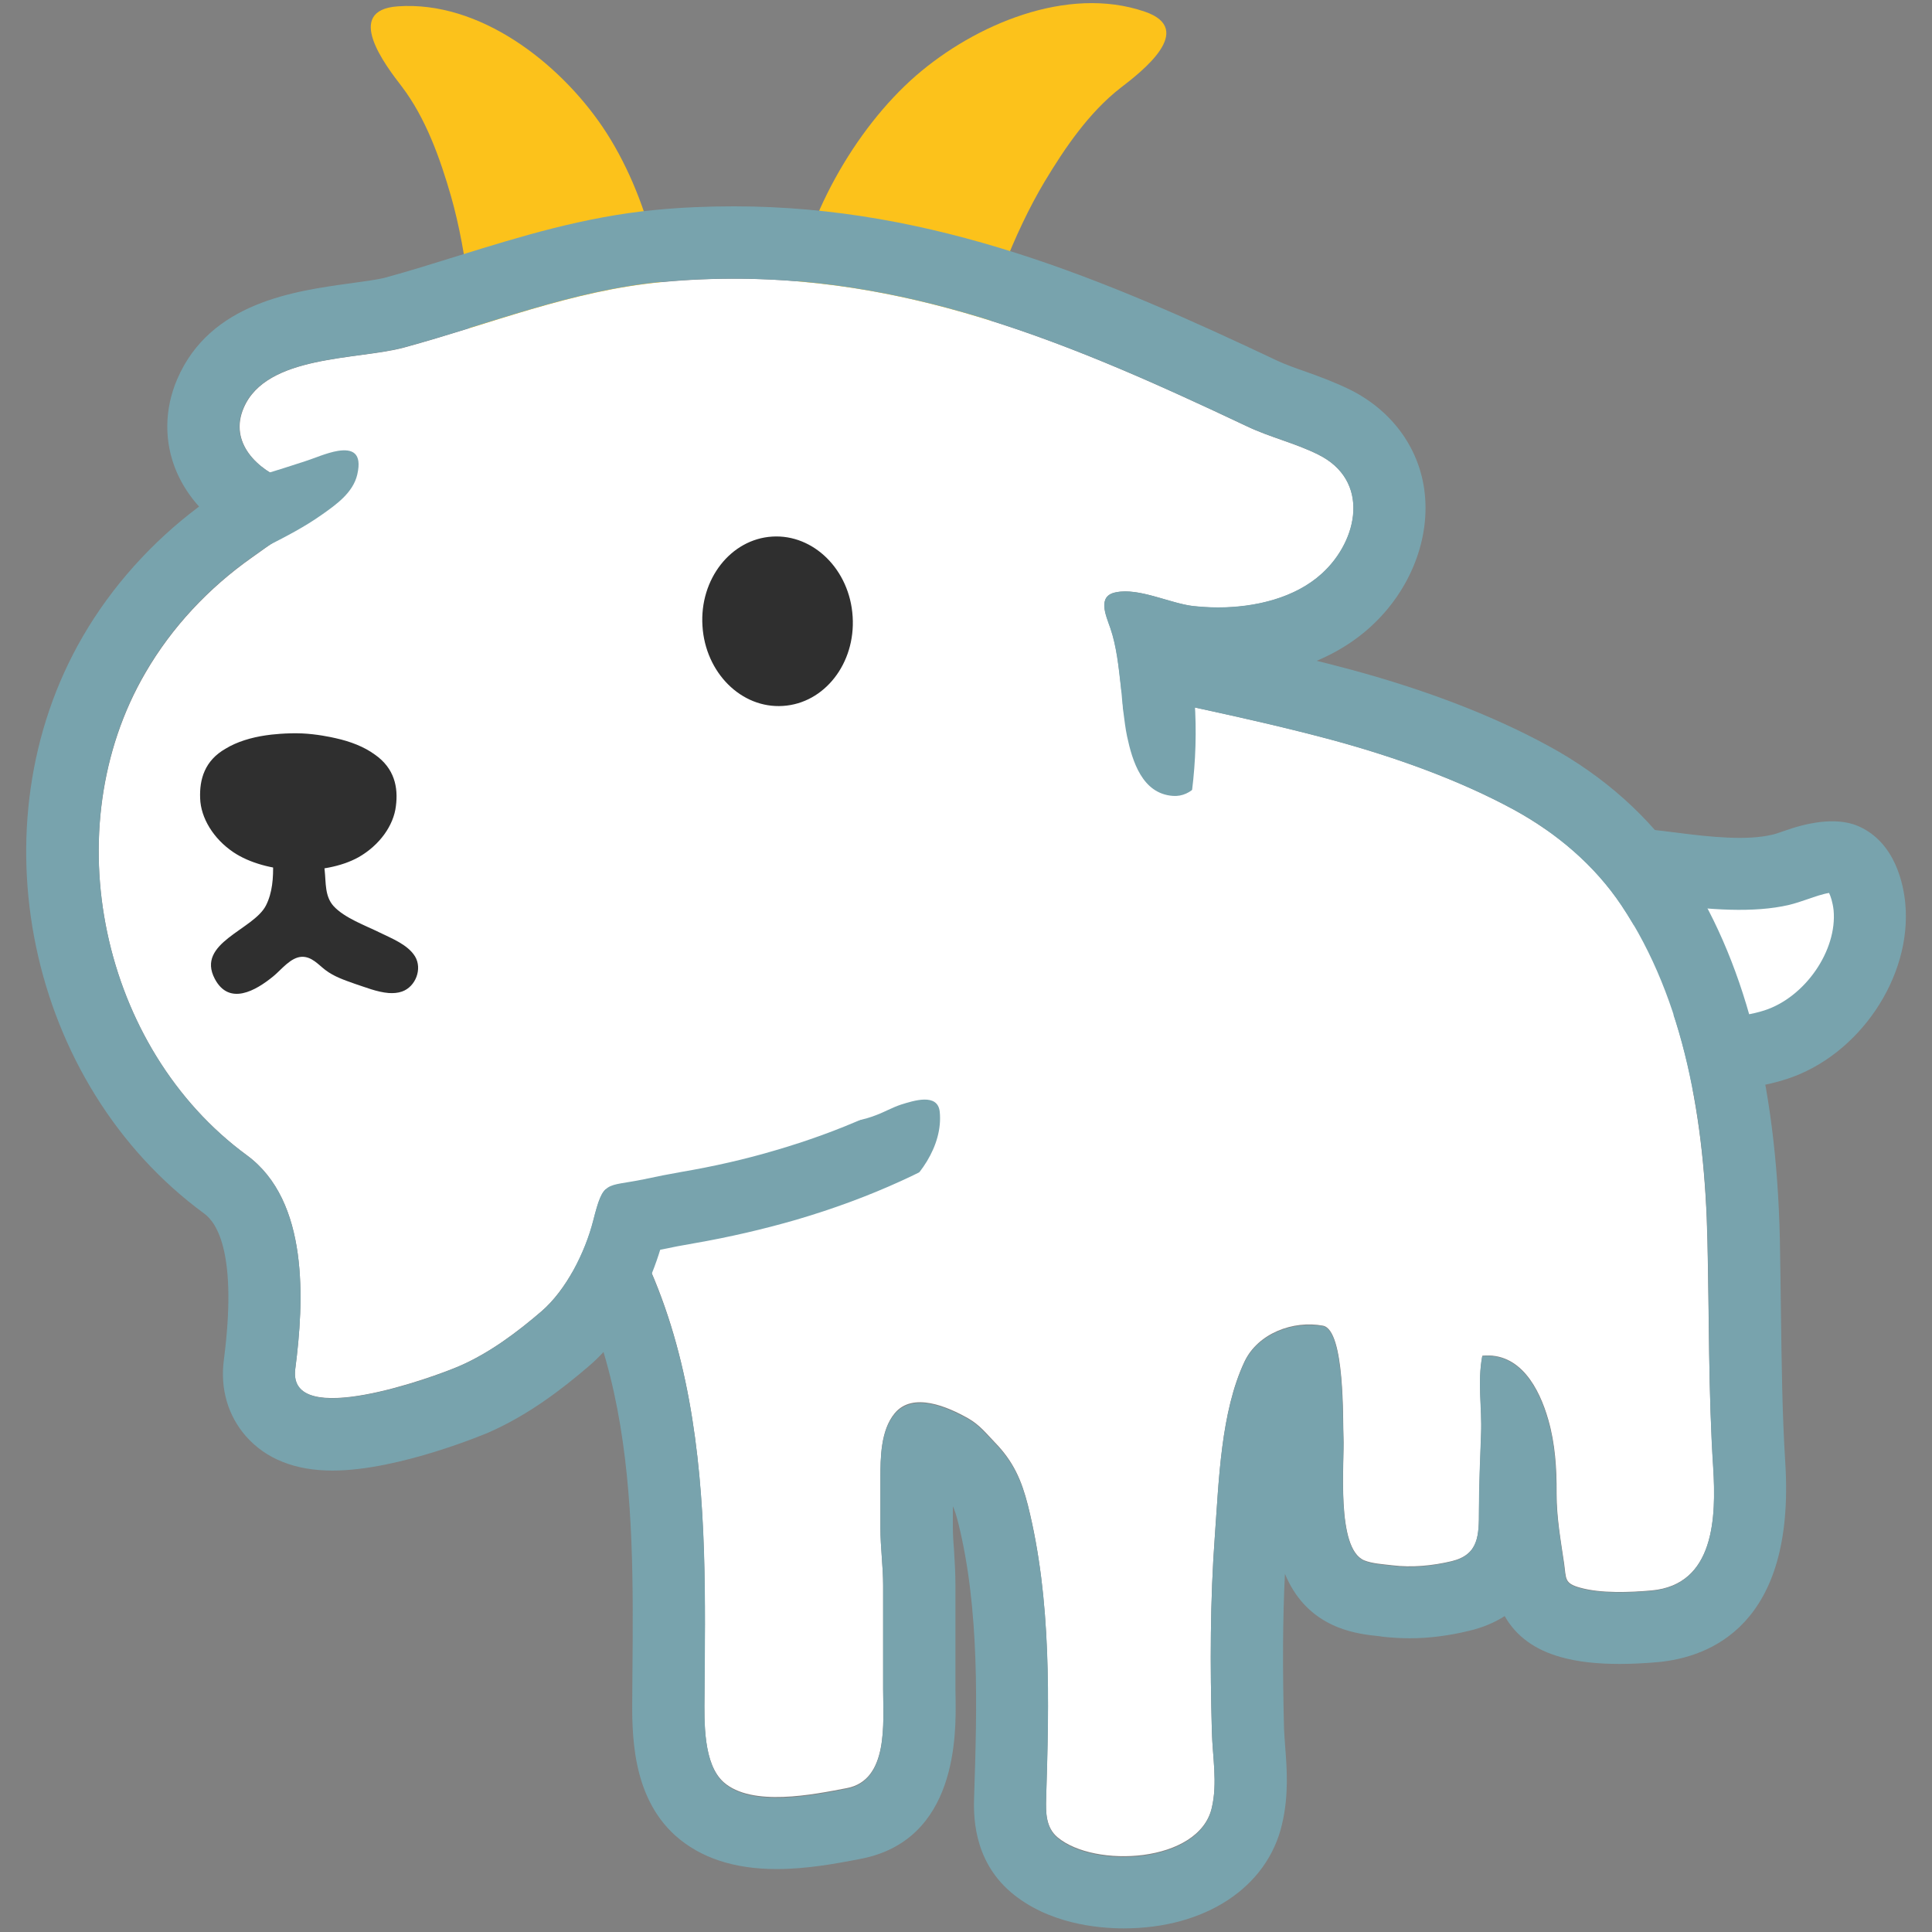
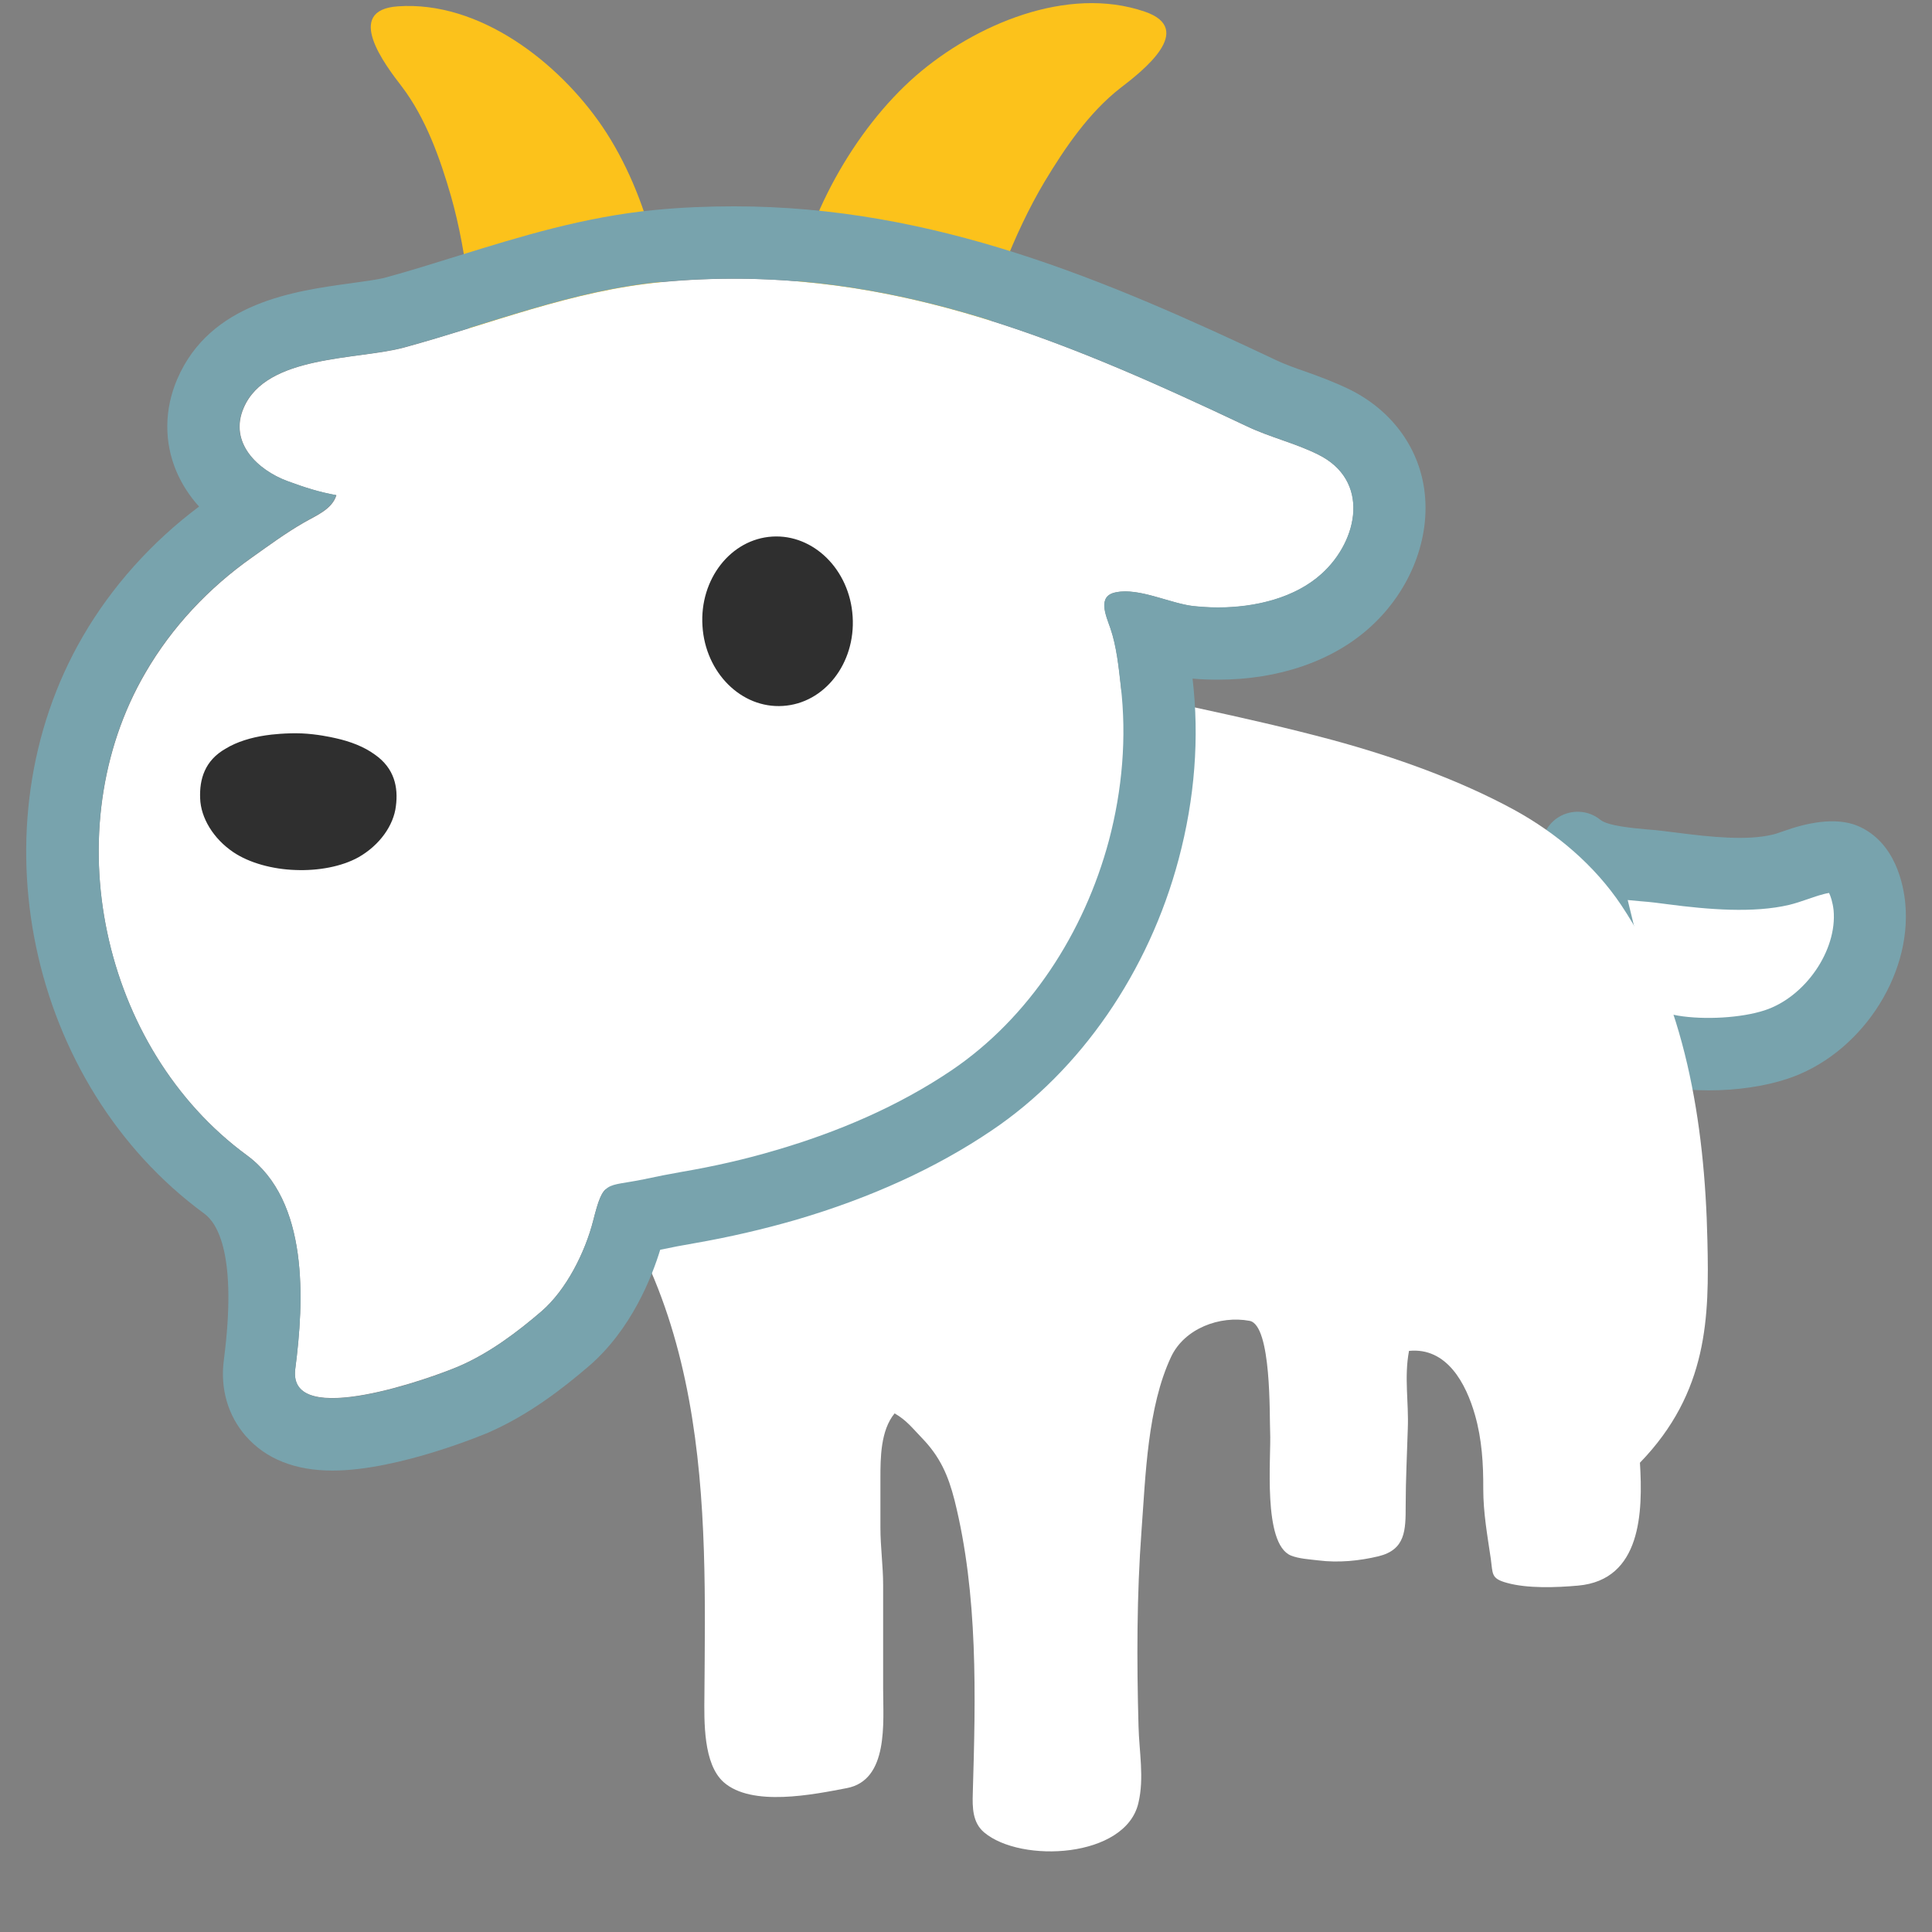
<svg xmlns="http://www.w3.org/2000/svg" version="1.1" id="レイヤー_1" x="0px" y="0px" width="128px" height="128px" viewBox="0 0 128 128" enable-background="new 0 0 128 128" xml:space="preserve">
  <rect x="0" y="0" width="128" height="128" fill="#808080" stroke="none" />
  <g>
    <path fill="#FCC21B" d="M30.62,25.1c0.07-0.34,0.14-0.67,0.2-1.02c0.24-1.56,0.4-3.34,0.23-4.95c-0.22-1.98-0.62-4.21-1.17-6.13   c-0.72-2.5-1.67-5.18-3.27-7.28c-1.09-1.41-3.86-5.05-0.25-5.3c5.42-0.38,10.66,3.72,13.55,7.97c3.04,4.48,4.76,11.19,4.08,16.57   c-0.41,3.12-3.48,2.72-5.87,2.82c-0.98,0.04-7.34,0.56-7.58-0.74C30.4,26.39,30.5,25.74,30.62,25.1z" />
    <path fill="#FCC21B" d="M65.38,23.54c0.03-0.36,0.05-0.7,0.09-1.04c0.17-1.57,0.46-3.33,1.04-4.85c0.72-1.86,1.67-3.9,2.7-5.62   c1.34-2.23,2.94-4.58,5.02-6.2c1.42-1.09,5.04-3.89,1.61-5.06C70.7-0.99,64.58,1.64,60.7,5c-4.1,3.56-7.48,9.61-8.18,14.98   c-0.4,3.12,2.67,3.51,4.94,4.22c0.95,0.3,6.96,2.44,7.51,1.23C65.27,24.83,65.34,24.18,65.38,23.54z" />
    <g>
      <path fill="#FFFFFF" d="M104.52,56.16c1.34,1.08,3.8,1.07,5.42,1.27c2.61,0.33,5.46,0.81,8.04,0.2c1.15-0.28,2.92-1.25,4.18-0.7    c1.15,0.49,1.58,2.05,1.69,3.15c0.37,3.91-2.56,7.96-6.21,9.14c-2.01,0.65-4.76,0.79-6.85,0.43c-0.95-0.16-3.02-0.57-3.36-1.65    L104.52,56.16z" />
      <path fill="#78A3AD" d="M113.22,72.24c-1,0-1.96-0.08-2.84-0.22c-1.9-0.32-4.51-1.01-5.24-3.28l-2.94-12    c-0.24-1,0.17-2.04,1.04-2.59c0.86-0.54,1.99-0.49,2.78,0.16c0.51,0.41,2.13,0.55,3.09,0.64c0.39,0.03,0.77,0.06,1.12,0.11    l0.89,0.11c2.23,0.29,4.63,0.53,6.3,0.13c0.23-0.05,0.5-0.15,0.79-0.25c1.34-0.48,3.36-0.98,4.9-0.32    c2.49,1.08,3.01,3.94,3.12,5.12c0.46,4.87-3.06,10.09-7.86,11.64C116.91,71.97,115.07,72.24,113.22,72.24z M109.61,66.89    c0.24,0.1,0.71,0.25,1.57,0.4c1.75,0.29,4.19,0.15,5.72-0.35c2.69-0.87,4.83-3.97,4.58-6.64c-0.06-0.53-0.2-0.94-0.3-1.14    c-0.39,0.06-0.96,0.25-1.38,0.4c-0.46,0.16-0.89,0.3-1.26,0.39c-2.37,0.56-5.37,0.31-8.04-0.04l-0.86-0.11    c-0.29-0.04-0.61-0.06-0.94-0.09c-0.28-0.03-0.57-0.05-0.86-0.08L109.61,66.89z" />
    </g>
    <g>
      <g>
-         <path fill="#FFFFFF" d="M113.12,82.2c-0.17-7.88-1.5-15.93-5.7-22.22c-1.79-2.67-4.29-4.78-7.11-6.33     c-3.62-1.97-7.86-3.49-12.02-4.62c-5.84-1.57-12.02-2.73-18.57-4.19c-3.11-0.68-6.43-1.94-9.73-2.93     c-2.09-0.61-4.13-1.67-6.2-2.58c-1.67-0.71-2.89-0.93-4.61-1.17c-3.59-0.44-7.5-1.58-10.3,0.28c-3.2,2.06-6.45,4.28-8,7.64     c-1.56,3.34-3.11,7.18-3.75,10.85c-0.46,2.83-0.07,5.61,1.44,8.46c1.78,3.33,4.84,6.15,7.72,8.92     c11.03,10.63,10.46,25.81,10.38,37.97c-0.02,1.79-0.08,4.58,1.27,5.79c1.87,1.66,5.95,0.82,8.15,0.4     c2.8-0.52,2.42-4.36,2.42-6.58c0-2.29,0-4.59,0-6.88c0-1.27-0.18-2.5-0.18-3.81c0-1.08,0-2.17,0-3.26c0-1.37,0.01-3.17,0.94-4.3     c1.2-1.46,3.53-0.43,4.86,0.32c0.79,0.45,1.2,1,1.8,1.62c1.22,1.26,1.75,2.49,2.17,4.13c1.57,6.28,1.4,12.99,1.21,19.42     c-0.03,0.94-0.02,1.94,0.75,2.59c2.44,2.06,9.37,1.71,10.22-1.94c0.4-1.67,0.05-3.41,0.01-5.1c-0.12-4.32-0.12-8.66,0.2-12.98     c0.27-3.63,0.39-8.15,1.96-11.49c0.89-1.88,3.23-2.75,5.2-2.38c1.47,0.28,1.31,6.36,1.36,7.37c0.08,1.63-0.52,7.4,1.38,8.18     c0.52,0.21,1.23,0.25,1.81,0.32c1.34,0.17,2.72,0.03,3.98-0.27c1.8-0.44,1.81-1.72,1.81-3.36c0-1.7,0.09-3.4,0.14-5.1     c0.07-1.74-0.25-3.39,0.08-5.15c2.51-0.25,3.78,2.17,4.37,4.24c0.46,1.6,0.56,3.26,0.55,4.91c0,1.58,0.27,3.06,0.5,4.63     c0.14,1,0,1.3,1.07,1.59c1.36,0.38,3.27,0.31,4.72,0.18c4.19-0.38,4.29-4.88,4.09-8.14C113.18,92.23,113.24,87.23,113.12,82.2z" />
-         <path fill="#78A3AD" d="M42.86,37.42c2.03,0,4.23,0.49,6.33,0.75c1.72,0.24,2.94,0.46,4.61,1.17c2.07,0.91,4.11,1.97,6.2,2.58     c3.3,0.99,6.61,2.24,9.73,2.93c6.56,1.46,12.73,2.62,18.57,4.19c4.16,1.13,8.4,2.65,12.02,4.62c2.82,1.54,5.32,3.65,7.11,6.33     c4.2,6.29,5.53,14.33,5.7,22.22c0.12,5.04,0.05,10.04,0.37,15.05c0.2,3.26,0.1,7.76-4.09,8.14c-0.64,0.06-1.38,0.1-2.12,0.1     c-0.92,0-1.85-0.06-2.61-0.28c-1.07-0.29-0.93-0.59-1.07-1.59c-0.22-1.57-0.5-3.05-0.5-4.63c0.01-1.65-0.09-3.32-0.55-4.91     c-0.56-1.97-1.73-4.26-4.01-4.26c-0.12,0-0.23,0-0.35,0.02c-0.33,1.76-0.01,3.41-0.08,5.15c-0.06,1.7-0.14,3.4-0.14,5.1     c0,1.63-0.01,2.92-1.81,3.36c-0.9,0.21-1.85,0.35-2.8,0.35c-0.39,0-0.79-0.03-1.18-0.08c-0.58-0.06-1.29-0.1-1.81-0.32     c-1.9-0.78-1.3-6.54-1.38-8.18c-0.06-1.02,0.1-7.09-1.36-7.37c-0.3-0.05-0.6-0.07-0.91-0.07c-1.72,0-3.53,0.86-4.28,2.46     c-1.57,3.34-1.7,7.86-1.96,11.49c-0.32,4.32-0.32,8.65-0.2,12.98c0.04,1.69,0.39,3.43-0.01,5.1c-0.51,2.2-3.23,3.21-5.84,3.21     c-1.73,0-3.41-0.44-4.38-1.26c-0.77-0.65-0.78-1.65-0.75-2.59c0.2-6.44,0.37-13.15-1.21-19.42c-0.42-1.64-0.95-2.87-2.17-4.13     c-0.61-0.62-1.02-1.18-1.8-1.62c-0.84-0.47-2.07-1.06-3.18-1.06c-0.64,0-1.24,0.21-1.68,0.74c-0.93,1.13-0.94,2.93-0.94,4.3     c0,1.09,0,2.18,0,3.26c0,1.31,0.18,2.54,0.18,3.81c0,2.29,0,4.59,0,6.88c0,2.21,0.38,6.05-2.42,6.58     c-1.21,0.23-2.99,0.59-4.64,0.59c-1.37,0-2.66-0.24-3.5-0.99c-1.35-1.21-1.29-4-1.27-5.79c0.08-12.16,0.64-27.34-10.38-37.97     c-2.88-2.77-5.94-5.6-7.72-8.92c-1.51-2.85-1.9-5.62-1.44-8.46c0.64-3.67,2.19-7.5,3.75-10.85c1.55-3.37,4.8-5.59,8-7.64     C40.05,37.67,41.41,37.42,42.86,37.42 M42.86,32.64c-2.6,0-4.77,0.6-6.62,1.82c-2.95,1.9-7.48,4.82-9.7,9.63     c-2.2,4.69-3.51,8.53-4.11,12.03c-0.66,4.02-0.01,7.88,1.92,11.51c2.01,3.76,5.04,6.66,7.96,9.48l0.67,0.63     c9.12,8.82,9.02,21.73,8.92,33.12l-0.01,1.37c-0.03,2.59-0.06,6.75,2.85,9.38c1.67,1.49,3.92,2.22,6.71,2.22     c2.03,0,4.02-0.38,5.34-0.63l0.2-0.04c6.47-1.22,6.35-8.31,6.32-10.64l-0.01-0.64v-2.3c0-1.52,0-3.04,0-4.57     c0-0.81-0.05-1.58-0.09-2.25c-0.04-0.51-0.08-1.04-0.08-1.57v-1.4c0.12,0.27,0.23,0.61,0.35,1.08     c1.44,5.76,1.25,12.32,1.06,18.11c-0.04,1.14-0.13,4.2,2.44,6.39c2.45,2.08,5.73,2.39,7.47,2.39c5.4,0,9.52-2.71,10.49-6.91     c0.45-1.91,0.32-3.67,0.21-5.08c-0.03-0.41-0.06-0.82-0.08-1.22c-0.1-4.03-0.09-7.29,0.06-10.28c0.63,1.52,1.7,2.8,3.46,3.52     c1.06,0.43,2.09,0.54,2.77,0.61l0.27,0.04c0.57,0.06,1.16,0.1,1.76,0.1c1.28,0,2.6-0.17,3.92-0.49c0.95-0.22,1.74-0.57,2.38-0.98     c0.75,1.33,2,2.24,3.73,2.72c1.11,0.31,2.38,0.45,3.88,0.45c0.79,0,1.64-0.04,2.54-0.12c3.45-0.32,9.11-2.46,8.44-13.2     c-0.21-3.32-0.24-6.59-0.29-10.04c-0.02-1.61-0.04-3.21-0.07-4.81c-0.24-10.47-2.37-18.58-6.5-24.77     c-2.12-3.16-5.15-5.88-8.81-7.87c-3.64-1.99-8.04-3.69-13.05-5.05c-4.17-1.12-8.4-2.02-12.87-2.97     c-1.93-0.41-3.91-0.82-5.92-1.27c-1.83-0.4-3.81-1.05-5.92-1.73c-1.15-0.38-2.32-0.76-3.47-1.1c-1.22-0.36-2.51-0.94-3.87-1.57     c-0.6-0.28-1.19-0.55-1.8-0.81c-2.27-0.97-4-1.26-5.86-1.52c-0.69-0.08-1.31-0.19-1.94-0.28C46.28,32.9,44.61,32.64,42.86,32.64     L42.86,32.64z" />
+         <path fill="#FFFFFF" d="M113.12,82.2c-0.17-7.88-1.5-15.93-5.7-22.22c-1.79-2.67-4.29-4.78-7.11-6.33     c-3.62-1.97-7.86-3.49-12.02-4.62c-5.84-1.57-12.02-2.73-18.57-4.19c-3.11-0.68-6.43-1.94-9.73-2.93     c-2.09-0.61-4.13-1.67-6.2-2.58c-1.67-0.71-2.89-0.93-4.61-1.17c-3.59-0.44-7.5-1.58-10.3,0.28c-3.2,2.06-6.45,4.28-8,7.64     c-1.56,3.34-3.11,7.18-3.75,10.85c-0.46,2.83-0.07,5.61,1.44,8.46c1.78,3.33,4.84,6.15,7.72,8.92     c11.03,10.63,10.46,25.81,10.38,37.97c-0.02,1.79-0.08,4.58,1.27,5.79c1.87,1.66,5.95,0.82,8.15,0.4     c2.8-0.52,2.42-4.36,2.42-6.58c0-2.29,0-4.59,0-6.88c0-1.27-0.18-2.5-0.18-3.81c0-1.08,0-2.17,0-3.26c0-1.37,0.01-3.17,0.94-4.3     c0.79,0.45,1.2,1,1.8,1.62c1.22,1.26,1.75,2.49,2.17,4.13c1.57,6.28,1.4,12.99,1.21,19.42     c-0.03,0.94-0.02,1.94,0.75,2.59c2.44,2.06,9.37,1.71,10.22-1.94c0.4-1.67,0.05-3.41,0.01-5.1c-0.12-4.32-0.12-8.66,0.2-12.98     c0.27-3.63,0.39-8.15,1.96-11.49c0.89-1.88,3.23-2.75,5.2-2.38c1.47,0.28,1.31,6.36,1.36,7.37c0.08,1.63-0.52,7.4,1.38,8.18     c0.52,0.21,1.23,0.25,1.81,0.32c1.34,0.17,2.72,0.03,3.98-0.27c1.8-0.44,1.81-1.72,1.81-3.36c0-1.7,0.09-3.4,0.14-5.1     c0.07-1.74-0.25-3.39,0.08-5.15c2.51-0.25,3.78,2.17,4.37,4.24c0.46,1.6,0.56,3.26,0.55,4.91c0,1.58,0.27,3.06,0.5,4.63     c0.14,1,0,1.3,1.07,1.59c1.36,0.38,3.27,0.31,4.72,0.18c4.19-0.38,4.29-4.88,4.09-8.14C113.18,92.23,113.24,87.23,113.12,82.2z" />
      </g>
    </g>
    <g>
      <g>
        <path fill="#FFFFFF" d="M73.48,55.68c0.88-3.33,1.19-6.83,0.78-10.25c-0.14-1.24-0.28-2.62-0.69-3.81     c-0.29-0.84-0.9-2.15,0.38-2.38c1.56-0.3,3.56,0.74,5.12,0.92c2.85,0.33,6.33-0.17,8.52-2.16c2.41-2.2,3.22-6.18-0.27-7.89     c-1.53-0.76-3.17-1.13-4.72-1.87c-12.66-5.99-24.41-10.9-38.74-9.55c-5.98,0.56-11.37,2.78-17.1,4.34     c-3.08,0.83-9.1,0.47-10.61,3.99c-1,2.31,0.93,4.13,2.91,4.86c1.12,0.41,2.06,0.72,3.23,0.93c-0.29,0.95-1.37,1.36-2.16,1.82     c-1.2,0.69-2.3,1.5-3.44,2.31c-2.85,2.01-5.3,4.61-7.05,7.63C3.6,54.92,6.68,69.45,16.36,76.54c4.12,3.03,3.79,9.64,3.2,14.17     c-0.52,4.06,9.22,0.51,10.88-0.21c2-0.87,3.81-2.23,5.43-3.62c1.66-1.43,2.9-3.93,3.43-6.01c0.7-2.75,0.8-2.21,3.36-2.75     c0.83-0.18,1.66-0.34,2.5-0.49c2.1-0.36,4.19-0.83,6.25-1.44c4.1-1.2,8.09-2.9,11.63-5.28C68.19,67.44,71.84,61.81,73.48,55.68z" />
        <path fill="#78A3AD" d="M48.63,18.46c12.23,0,22.74,4.46,33.96,9.77c1.55,0.74,3.19,1.11,4.72,1.87c3.49,1.72,2.68,5.7,0.27,7.89     c-1.78,1.63-4.43,2.25-6.89,2.25c-0.55,0-1.1-0.04-1.63-0.09c-1.37-0.16-3.07-0.97-4.53-0.97c-0.2,0-0.4,0.02-0.59,0.06     c-1.28,0.23-0.67,1.54-0.38,2.38c0.41,1.19,0.55,2.57,0.69,3.81c0.41,3.42,0.1,6.92-0.78,10.25     c-1.64,6.13-5.29,11.76-10.44,15.24C59.5,73.3,55.51,75,51.41,76.2c-2.05,0.61-4.14,1.08-6.25,1.44     c-0.85,0.15-1.67,0.31-2.5,0.49c-2.56,0.53-2.66,0-3.36,2.75c-0.53,2.07-1.77,4.58-3.43,6.01c-1.62,1.39-3.44,2.76-5.43,3.62     c-1.07,0.48-5.55,2.13-8.42,2.13c-1.55,0-2.63-0.49-2.46-1.92c0.59-4.53,0.92-11.15-3.2-14.17C6.68,69.45,3.6,54.92,9.62,44.56     c1.76-3.03,4.2-5.62,7.05-7.63c1.14-0.8,2.24-1.62,3.44-2.31c0.79-0.47,1.87-0.87,2.16-1.82c-1.17-0.21-2.12-0.52-3.23-0.93     c-1.98-0.73-3.91-2.55-2.91-4.86c1.51-3.51,7.54-3.16,10.61-3.99c5.74-1.55,11.12-3.78,17.1-4.34     C45.48,18.52,47.07,18.46,48.63,18.46 M48.63,13.67v4.78V13.67c-1.73,0-3.49,0.07-5.23,0.24c-4.69,0.45-8.92,1.76-13.02,3.03     c-1.68,0.52-3.26,1.02-4.88,1.46c-0.51,0.13-1.41,0.25-2.28,0.37c-3.7,0.51-9.28,1.26-11.47,6.33c-0.87,2.01-0.89,4.2-0.05,6.16     c0.36,0.83,0.86,1.61,1.49,2.3c-3.14,2.35-5.79,5.31-7.7,8.6c-7.27,12.51-3.66,29.67,8.05,38.25c0.87,0.64,2.19,2.75,1.29,9.7     c-0.25,1.91,0.28,3.69,1.46,5.04c1.33,1.51,3.26,2.28,5.74,2.28c4.42,0,10.28-2.5,10.33-2.52c2.74-1.2,4.98-2.97,6.63-4.38     c2.85-2.44,4.21-5.96,4.75-7.73c0.75-0.16,1.49-0.3,2.25-0.43c2.31-0.4,4.59-0.93,6.77-1.56c4.9-1.44,9.26-3.42,12.95-5.92     c5.88-3.96,10.4-10.51,12.38-17.97c1.07-4.02,1.38-8.04,0.92-11.96c0.56,0.05,1.12,0.07,1.68,0.07c4.04,0,7.63-1.24,10.11-3.5     c2.65-2.41,4.01-5.89,3.56-9.11c-0.4-2.85-2.21-5.26-4.93-6.61c-1.05-0.51-2.06-0.88-2.96-1.2c-0.67-0.23-1.3-0.46-1.82-0.7     C73.23,18.51,61.89,13.67,48.63,13.67L48.63,13.67z" />
      </g>
    </g>
    <g>
-       <path fill="#2F2F2F" d="M25.75,65.79c0.31,0.02,0.61,0,0.89-0.1c0.9-0.32,1.35-1.5,0.86-2.32c-0.48-0.79-1.56-1.2-2.33-1.58    c-0.95-0.47-2.35-0.97-3.07-1.76c-0.59-0.65-0.5-1.56-0.59-2.37c-0.15-1.32-0.21-2.65-0.32-3.98c-0.12-1.35-0.86-1.26-1.99-1.26    c-0.46,0-1.05-0.11-1.28,0.36c-0.15,0.28,0,1.12,0,1.46c0,1.79,0.55,4.08-0.3,5.75c-0.83,1.63-4.65,2.47-3.39,4.86    c0.95,1.8,2.71,0.79,3.88-0.17c0.53-0.43,1.15-1.27,1.9-1.29c0.65-0.01,1.07,0.51,1.54,0.87c0.59,0.45,1.26,0.67,1.96,0.92    C24.16,65.39,24.98,65.73,25.75,65.79z" />
-     </g>
+       </g>
    <g>
      <g>
        <g>
          <g>
            <g>
              <path fill="#2F2F2F" d="M13.26,52.89c0.04,1.3,0.88,2.68,2.2,3.57c1.07,0.72,2.61,1.13,4.11,1.18        c1.51,0.06,3.06-0.22,4.19-0.85c1.38-0.79,2.32-2.09,2.47-3.39c0.16-1.23-0.09-2.5-1.4-3.41c-0.71-0.52-1.63-0.87-2.58-1.08        c-0.34-0.08-1.29-0.28-2.26-0.32c-0.99-0.04-2.02,0.07-2.39,0.13c-0.95,0.14-1.9,0.42-2.65,0.88        C13.56,50.39,13.21,51.63,13.26,52.89z" />
            </g>
          </g>
        </g>
      </g>
    </g>
    <g>
      <path fill="#2F2F2F" d="M46.54,41.47c0.19,3.1,2.58,5.48,5.33,5.3c2.75-0.17,4.82-2.82,4.62-5.92c-0.19-3.1-2.59-5.47-5.33-5.3    C48.42,35.72,46.34,38.37,46.54,41.47z" />
    </g>
-     <path fill="#FFFFFF" d="M55.2,73.81c0.06,0.07,0.14,0.14,0.22,0.2c0.7,0.51,1.86,0.16,2.6-0.12c0.57-0.21,1.1-0.52,1.68-0.71   c0.81-0.25,2.43-0.79,2.56,0.48c0.23,2.26-1.41,4.53-3.19,5.75c-0.59,0.41-1.17,0.66-1.78,1.05c-0.54,0.35-1.7,0.84-1.93,1.49   c-0.41,1.19,1,1.45,1.85,1.51c0.54,0.05,1.08,0.21,1.62,0.23c0.79,0.03,1.59-0.33,2.38-0.39c1.88-0.16,3.37-0.6,5.05-1.51   c3.89-2.1,7.16-5.23,9.83-8.73c2.7-3.52,5.04-7.5,6.43-11.73c0.01-0.03,0.03-0.06,0.04-0.1c1.36-4.1,3.74-9.89-0.69-12.93   c-0.42-0.29-0.81-0.48-1.35-0.39c-0.08,0.46-0.09,0.93-0.16,1.38c-0.06,0.41-0.13,0.81-0.21,1.18c-0.29,1.12-1.17,2.36-2.45,2.26   c-2.03-0.15-2.68-2.31-3.03-3.95c-0.22-1.04-0.24-2.16-0.55-3.16c-0.57-1.85-1.59-1.55-3.24-1.39c-1.31,0.12-2.55,0.85-3.49,1.75   c-2.26,2.14-3.54,4.89-5.12,7.51c-0.98,1.62-2.01,3.52-2.57,5.36c-0.42,1.37-0.97,3.39-0.83,4.82c-0.91,2.21-1.82,4.41-2.73,6.62   C55.75,71.22,54.38,72.87,55.2,73.81z" />
-     <path fill="#78A3AD" d="M22.4,29.87c0.91-0.14,1.61,0.1,1.27,1.57c-0.28,1.21-1.41,2-2.36,2.67c-1.12,0.79-2.33,1.42-3.55,2.04   c-0.2,0.1-0.52,0.4-0.75,0.38c-0.22-0.02-0.13-0.07-0.19-0.26c-0.05-0.16-0.14-0.26-0.25-0.39c-0.31-0.37-0.69-0.65-1-1.02   c-0.4-0.47-0.6-1.1-0.81-1.67c-0.07-0.2-0.18-0.38-0.27-0.58c-0.06-0.13-0.25-0.38-0.19-0.52c0.41-0.04,0.83-0.16,1.24-0.23   c0.63-0.12,1.29-0.25,1.9-0.43c0.92-0.27,1.85-0.57,2.77-0.87C20.76,30.39,21.65,29.99,22.4,29.87z" />
  </g>
</svg>